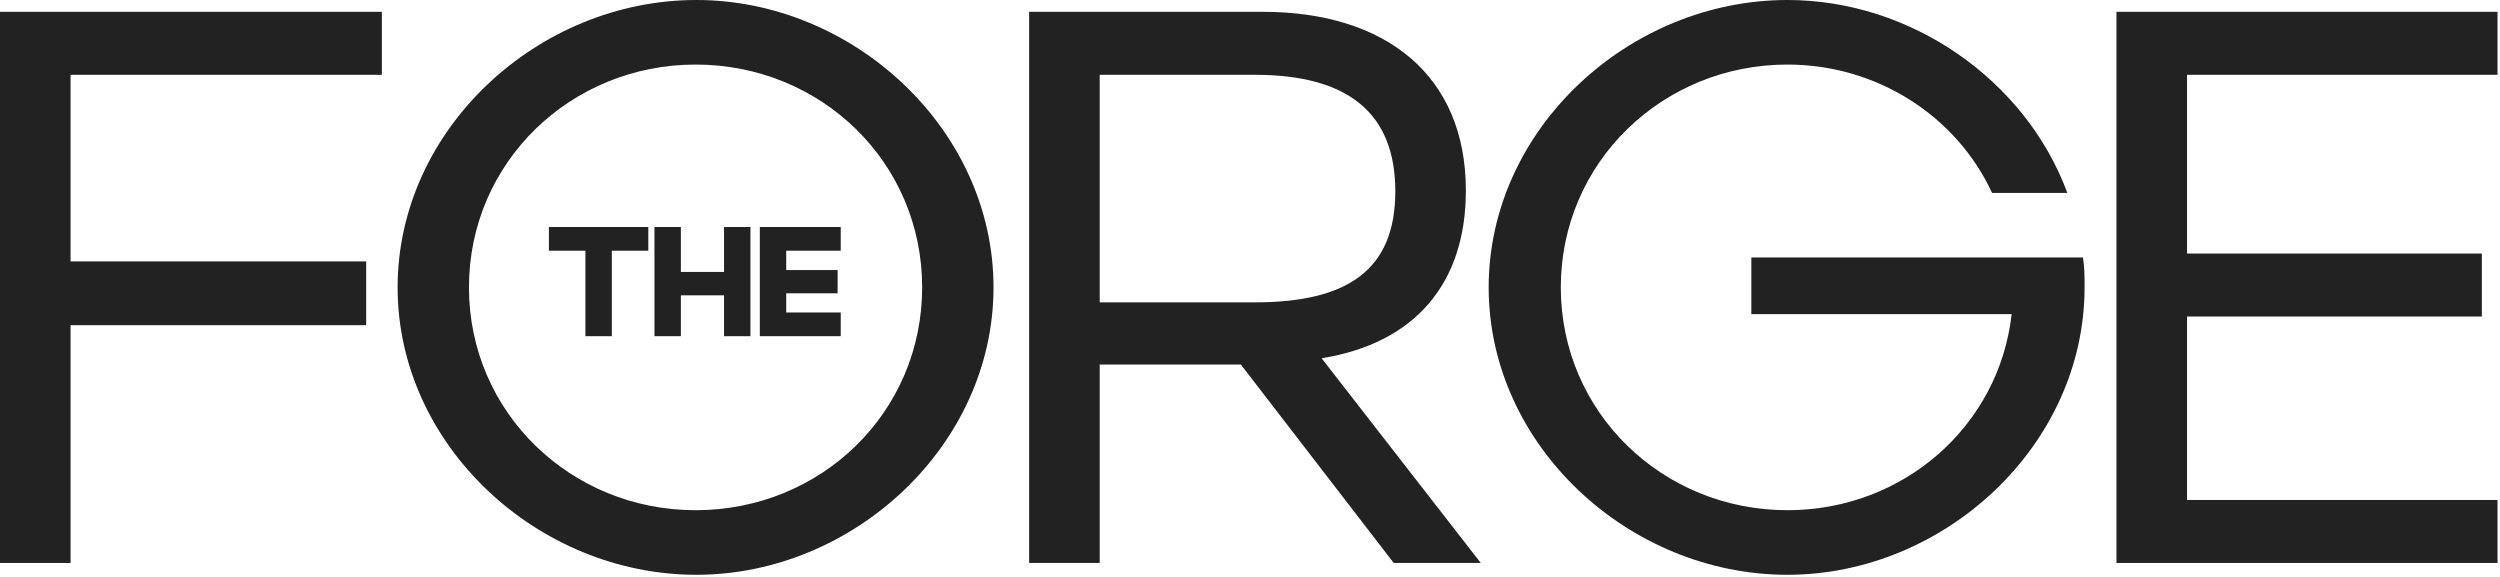
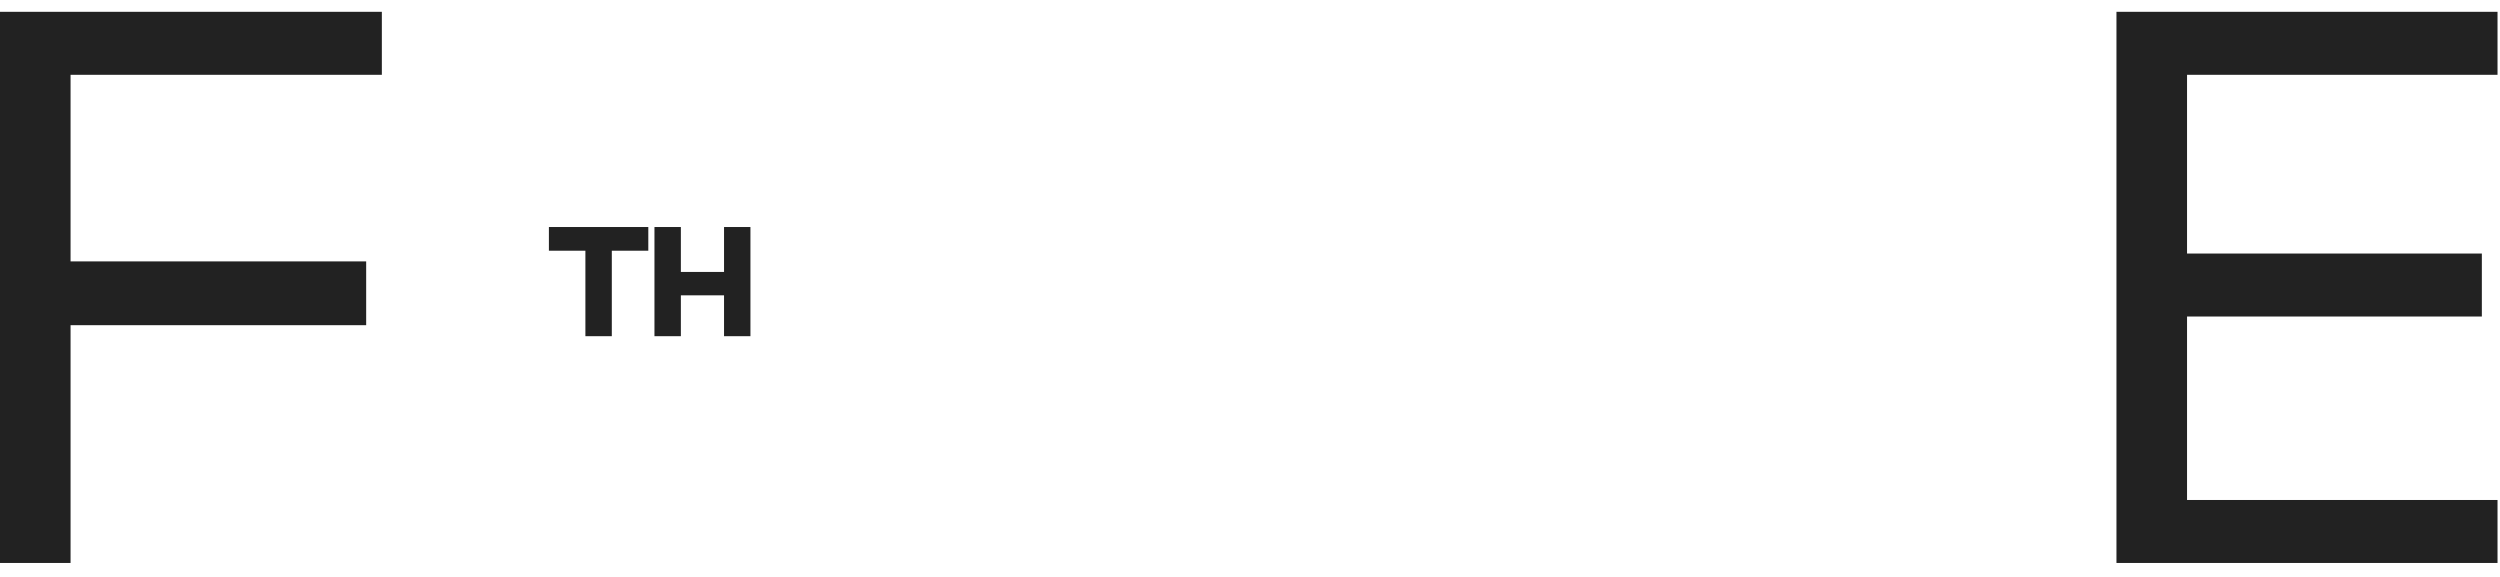
<svg xmlns="http://www.w3.org/2000/svg" width="130" height="30" viewBox="0 0 130 30" fill="none">
  <g clip-path="url(#clip0_1_156)">
    <path d="M0 29.274V0.614H19.856V3.89H3.669V13.593H19.041V16.91H3.669V29.274H0Z" fill="#222222" />
-     <path d="M20.676 14.944C20.676 6.715 27.974 0 36.21 0C44.364 0 51.663 6.715 51.663 14.944C51.663 23.174 44.364 29.889 36.21 29.889C27.974 29.889 20.676 23.174 20.676 14.944ZM24.386 14.944C24.386 21.454 29.686 26.531 36.169 26.531C42.693 26.531 47.952 21.454 47.952 14.944C47.952 8.434 42.693 3.357 36.169 3.357C29.686 3.357 24.386 8.434 24.386 14.944Z" fill="#222222" />
-     <path d="M53.515 29.274V0.614H65.665C72.026 0.614 76.225 3.89 76.225 9.908C76.225 14.74 73.575 17.851 68.723 18.629L77 29.274H72.474L64.524 18.957H57.185V29.274H53.515ZM57.185 3.89V15.722H65.257C70.069 15.722 72.556 14.044 72.556 9.949C72.556 5.855 70.069 3.89 65.257 3.89H57.185Z" fill="#222222" />
-     <path d="M92.945 3.357C86.463 3.357 81.162 8.434 81.162 14.944C81.162 21.454 86.463 26.531 92.945 26.531C98.98 26.531 103.954 22.15 104.606 16.336H91.07V13.388H108.316C108.398 13.921 108.398 14.412 108.398 14.944C108.398 23.174 101.1 29.889 92.945 29.889C84.709 29.889 77.411 23.174 77.411 14.944C77.411 6.715 84.709 0 92.945 0C99.387 0 105.34 4.176 107.501 10.031H103.587C101.752 6.06 97.634 3.357 92.945 3.357Z" fill="#222222" />
    <path d="M129.871 29.274H110.056V0.614H129.871V3.89H113.726V13.184H129.056V16.459H113.726V25.999H129.871V29.274Z" fill="#222222" />
    <path d="M28.543 13.037V11.805H33.712V13.037H31.814V17.482H30.441V13.037H28.543Z" fill="#222222" />
    <path d="M34.032 17.482V11.805H35.405V14.141H37.65V11.805H39.023V17.482H37.65V15.357H35.405V17.482H34.032Z" fill="#222222" />
-     <path d="M43.718 17.482H39.51V11.805H43.718V13.037H40.883V14.043H43.556V15.252H40.883V16.249H43.718V17.482Z" fill="#222222" />
  </g>
  <defs>
    <clipPath id="clip0_1_156">
      <rect width="130" height="30" fill="white" />
    </clipPath>
  </defs>
</svg>